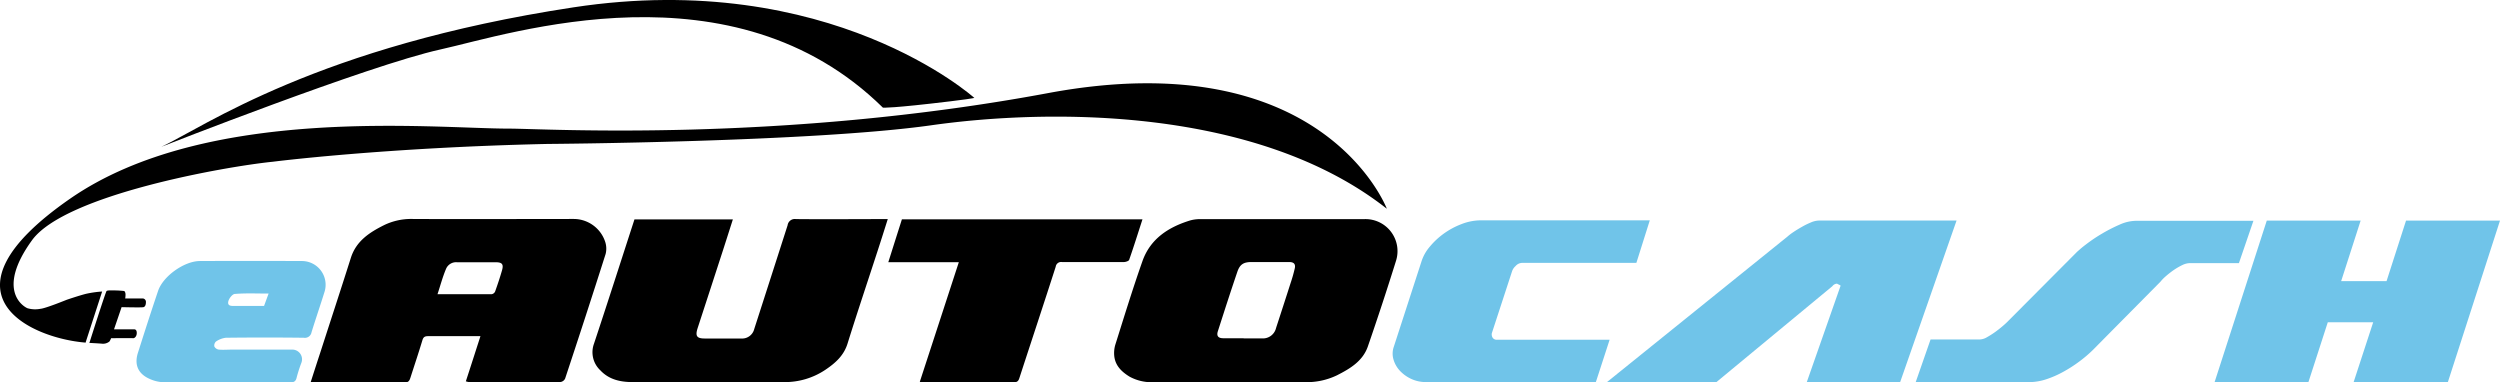
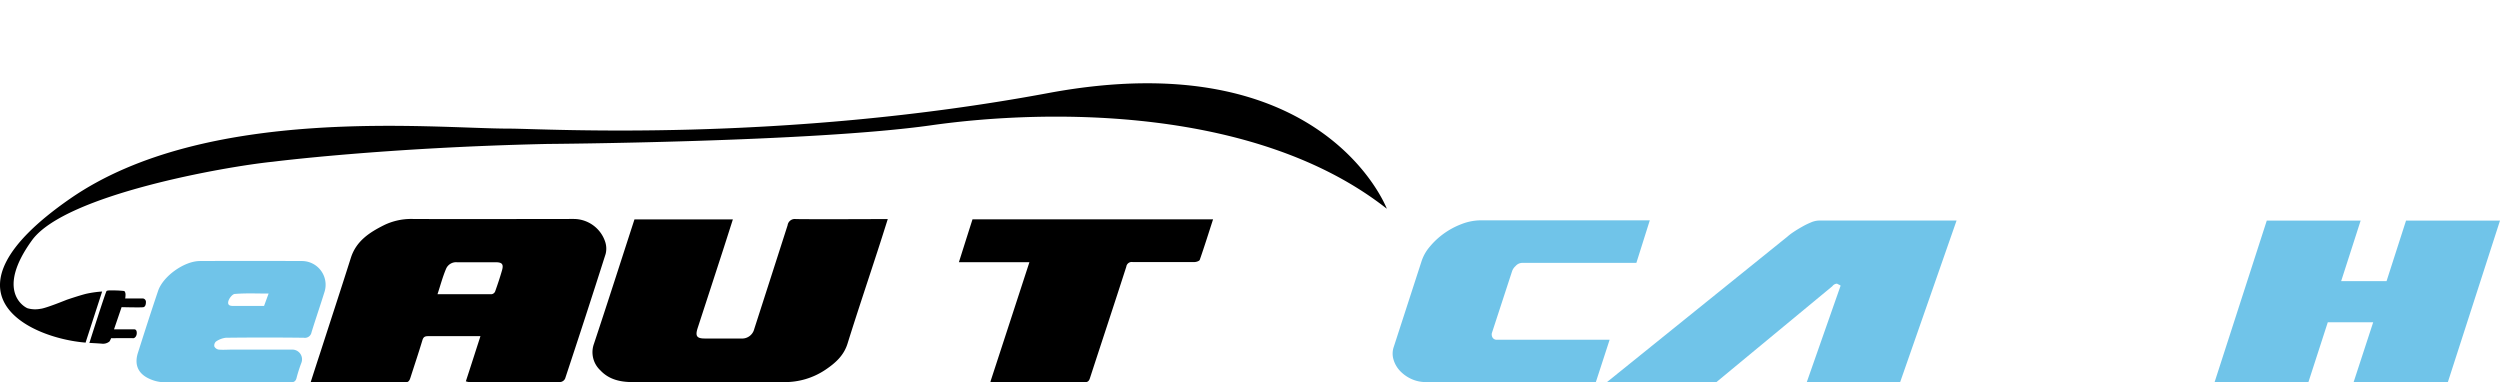
<svg xmlns="http://www.w3.org/2000/svg" xmlns:ns1="http://sodipodi.sourceforge.net/DTD/sodipodi-0.dtd" xmlns:ns2="http://www.inkscape.org/namespaces/inkscape" id="a" viewBox="0 0 660.84 101.081" version="1.1" ns1:docname="eAutoCash.svg" width="660.84" height="101.081" ns2:version="0.92.4 (5da689c313, 2019-01-14)">
  <defs id="defs4">
    <style id="style2">.cls-1{fill:#70c4e9;}</style>
  </defs>
  <path d="m 123.12,100.86 c 1.31,-4 2.56,-7.92 3.88,-12 h -6.81 c -2.34,0 -4.68,0 -7,0 -0.86,0 -1.27,0.19 -1.54,1.09 -1,3.32 -2.1,6.59 -3.16,9.89 -0.24,0.72 -0.47,1.26 -1.45,1.24 -8,0 -16,0 -24,0 a 7.55,7.55 0 0 1 -0.9,-0.11 c 0.9,-2.8 1.78,-5.52 2.67,-8.23 2.64,-8.19 5.33,-16.36 7.93,-24.57 1.4,-4.43 4.88,-6.7 8.7,-8.62 a 16.35,16.35 0 0 1 7.56,-1.67 c 14.21,0.08 28.44,0 42.65,0 a 8.78,8.78 0 0 1 8.35,6.12 5.76,5.76 0 0 1 0.09,3.13 q -5.25,16.5 -10.7,32.92 a 1.61,1.61 0 0 1 -1.16,0.92 c -8.14,0.05 -16.26,0 -24.4,0 a 2.94,2.94 0 0 1 -0.67,-0.17 z m -7.48,-23.1 c 4.94,0 9.65,0 14.36,0 a 1.21,1.21 0 0 0 0.88,-0.71 c 0.66,-1.86 1.29,-3.72 1.83,-5.62 0.45,-1.61 0,-2.11 -1.72,-2.11 -3.41,0 -6.81,0 -10.22,0 a 2.88,2.88 0 0 0 -2.83,1.67 c -0.92,2.14 -1.51,4.42 -2.3,6.8 z" id="path6" ns2:connector-curvature="0" />
-   <path d="m 339.09,57.92 h 21.61 a 8.47,8.47 0 0 1 8.3,11.08 q -3.54,11.34 -7.43,22.59 c -1.35,3.88 -4.73,5.88 -8.19,7.63 a 18.43,18.43 0 0 1 -8.55,1.79 c -13.19,0 -26.39,0 -39.58,0 a 12.19,12.19 0 0 1 -6.69,-1.46 c -2,-1.24 -3.67,-2.79 -4,-5.26 a 7.78,7.78 0 0 1 0.23,-3.08 c 2.34,-7.43 4.62,-14.87 7.21,-22.21 2.1,-5.92 6.92,-9 12.67,-10.75 a 9.78,9.78 0 0 1 2.86,-0.32 c 7.16,0 14.31,0 21.47,0 z m -10.34,31.53 h 4.81 a 3.57,3.57 0 0 0 3.75,-2.76 c 1.28,-3.92 2.56,-7.85 3.81,-11.77 a 40,40 0 0 0 1.14,-4 c 0.25,-1.15 -0.29,-1.67 -1.53,-1.65 -3.3,0 -6.61,0 -9.92,0 -2.05,0 -3.06,0.59 -3.73,2.56 -1.78,5.22 -3.47,10.48 -5.16,15.74 -0.39,1.23 0.09,1.83 1.41,1.84 1.8,0 3.59,0 5.39,0 z" id="path8" ns2:connector-curvature="0" />
  <path d="m 167.72,58 h 26 c -0.87,2.73 -1.71,5.37 -2.56,8 q -3.36,10.35 -6.74,20.7 c -0.69,2.13 -0.25,2.78 1.88,2.78 h 9.63 a 3.3,3.3 0 0 0 3.44,-2.5 q 4.42,-13.71 8.82,-27.43 a 1.92,1.92 0 0 1 2.2,-1.64 c 8,0.08 16.06,0 24.28,0 -0.9,2.85 -1.76,5.58 -2.65,8.3 -2.67,8.22 -5.43,16.42 -8,24.66 -1,3.16 -3.23,5.11 -5.77,6.83 a 19.19,19.19 0 0 1 -11.09,3.3 h -39.87 c -3.23,0 -6.27,-0.62 -8.6,-3.11 a 6.54,6.54 0 0 1 -1.69,-7 c 3.62,-10.89 7.14,-21.89 10.71,-32.89 z" id="path10" ns2:connector-curvature="0" />
-   <path d="m 253.47,69.31 h -18.66 c 1.22,-3.86 2.4,-7.58 3.6,-11.34 h 63.59 c -1.18,3.64 -2.29,7.2 -3.52,10.71 -0.11,0.32 -0.9,0.58 -1.38,0.59 -5.45,0 -10.91,0 -16.35,0 a 1.45,1.45 0 0 0 -1.69,1.24 c -3.13,9.74 -6.36,19.47 -9.53,29.2 -0.25,0.81 -0.46,1.34 -1.52,1.34 -8,0 -16,0 -23.95,0 a 8.66,8.66 0 0 1 -0.93,-0.11 c 3.45,-10.56 6.86,-21 10.32,-31.63 z" id="path12" ns2:connector-curvature="0" />
+   <path d="m 253.47,69.31 c 1.22,-3.86 2.4,-7.58 3.6,-11.34 h 63.59 c -1.18,3.64 -2.29,7.2 -3.52,10.71 -0.11,0.32 -0.9,0.58 -1.38,0.59 -5.45,0 -10.91,0 -16.35,0 a 1.45,1.45 0 0 0 -1.69,1.24 c -3.13,9.74 -6.36,19.47 -9.53,29.2 -0.25,0.81 -0.46,1.34 -1.52,1.34 -8,0 -16,0 -23.95,0 a 8.66,8.66 0 0 1 -0.93,-0.11 c 3.45,-10.56 6.86,-21 10.32,-31.63 z" id="path12" ns2:connector-curvature="0" />
  <path class="cls-1" d="m 59.8,101.05 c -5.5,0 -11,0.06 -16.48,0 a 10.08,10.08 0 0 1 -4,-1 c -2.88,-1.37 -3.83,-3.73 -2.87,-6.76 1.73,-5.44 3.47,-10.88 5.3,-16.28 1.25,-3.94 6.89,-7.96 11.02,-8.01 q 13.48,-0.06 27,0 a 6.27,6.27 0 0 1 6,8.19 c -1.11,3.56 -2.32,7.08 -3.42,10.63 a 1.78,1.78 0 0 1 -2.06,1.46 q -10.28,-0.12 -20.58,0 a 5.83,5.83 0 0 0 -2.62,1 1.43,1.43 0 0 0 -0.43,1.31 1.59,1.59 0 0 0 1.16,0.82 c 1.21,0.11 2.43,0 3.65,0 h 15.73 a 2.57,2.57 0 0 1 2.46,3.51 38.49,38.49 0 0 0 -1.24,3.86 c -0.24,1.11 -0.81,1.32 -1.84,1.3 -5.59,0 -11.19,0 -16.79,0 z m 11.2,-23.45 c -3.13,0 -6,-0.14 -8.9,0.1 -0.67,0 -1.64,1.26 -1.77,2.07 -0.22,1.26 1.08,1.09 1.89,1.1 2.52,0 5,0 7.58,0 z" id="path14" ns2:connector-curvature="0" style="fill:#70c4e9" />
  <path d="m 23.61,90.71 c 0,0 4.33,-13.65 4.57,-13.79 0.24,-0.14 0.5,-0.17 1.49,-0.15 a 25.09,25.09 0 0 1 3.12,0.15 c 0.25,0.09 0.35,0.47 0.39,0.81 a 5.66,5.66 0 0 1 -0.09,1.16 c 0,0 3.48,0 4.66,0 a 0.91,0.91 0 0 1 0.82,1 c 0,0.67 -0.2,1.16 -0.62,1.3 -0.42,0.14 -5.81,0 -5.81,0 l -2,5.86 c 0,0 3.93,0 5.28,0 0.28,0 0.74,0.08 0.73,1 -0.01,0.92 -0.62,1.4 -1,1.35 -0.38,-0.05 -5.78,0 -5.78,0 a 4.83,4.83 0 0 1 -0.43,0.86 2.69,2.69 0 0 1 -2.07,0.58 c -1.26,-0.1 -3.32,-0.2 -3.32,-0.2 z" id="path16" ns2:connector-curvature="0" />
  <path d="m 22.6,90.62 4.4,-13.56 a 28.08,28.08 0 0 0 -4.32,0.62 c -1.85,0.48 -4.72,1.45 -5,1.55 -0.28,0.1 -5.65,2.3 -7,2.4 a 7.28,7.28 0 0 1 -3.41,-0.15 c -0.88,-0.34 -8.5,-4.61 1.21,-18 8.81,-12.05 51.26,-19.48 63.66,-20.73 0,0 29.43,-3.75 72.55,-4.7 0,0 70.06,-0.48 101.44,-4.93 31.38,-4.45 86.25,-4.86 120.46,22.06 0,0 -16.73,-44.13 -89.49,-30.58 -70.88,13.2 -133.04,9.4 -142.47,9.4 -20.21,0 -80.12,-6.4 -116.08,18.51 -36.24,25.11 -10.75,36.82 4,38.05 z" id="path18" ns2:connector-curvature="0" />
-   <path d="m 42.66,38.8 c 0,0 54.61,-21.48 73.73,-25.72 18.66,-4.12 77.31,-23.69 117,15.38 0,0 2.18,0.22 17.92,-1.69 7.47,-0.91 6.18,-0.94 6.18,-0.94 0,0 -38.07,-34.21 -105.9,-23.89 C 83.76,12.26 54,33.53 42.66,38.8 Z" id="path20" ns2:connector-curvature="0" />
  <path class="cls-1" d="m 432.53,69.49 h -30.21 a 2.35,2.35 0 0 0 -1.7,0.84 3.14,3.14 0 0 0 -0.95,1.45 l -5.32,16.28 a 1.61,1.61 0 0 0 0.24,1.25 1.28,1.28 0 0 0 1.12,0.5 h 29.77 l -3.64,11.19 h -44.93 a 9.23,9.23 0 0 1 -3.78,-0.8 9.67,9.67 0 0 1 -3,-2.1 7.39,7.39 0 0 1 -1.76,-3 5.5,5.5 0 0 1 0.08,-3.49 l 7.28,-22.44 a 11.26,11.26 0 0 1 2.18,-3.92 19.84,19.84 0 0 1 3.74,-3.5 20.37,20.37 0 0 1 4.67,-2.51 14.3,14.3 0 0 1 5.06,-1 h 44.72 l -3.53,11.19 z" id="path22" ns2:connector-curvature="0" style="fill:#70c4e9" />
  <path class="cls-1" d="m 424.72,101.05 47.83,-38.56 a 13,13 0 0 1 1.52,-1.15 c 0.68,-0.46 1.41,-0.91 2.22,-1.36 a 19.59,19.59 0 0 1 2.39,-1.18 5.74,5.74 0 0 1 2.1,-0.5 h 36.41 l -14.91,42.7 h -24.68 l 8.94,-25.49 a 1.3,1.3 0 0 0 -0.37,-0.23 6.07,6.07 0 0 1 -0.58,-0.3 1.66,1.66 0 0 0 -1.24,0.68 l -30.64,25.34 h -29 z" id="path24" ns2:connector-curvature="0" style="fill:#70c4e9" />
-   <path class="cls-1" d="m 506.39,101 3.93,-11.27 h 13.05 a 3.94,3.94 0 0 0 1.82,-0.57 23.54,23.54 0 0 0 2.15,-1.36 c 0.75,-0.54 1.45,-1.09 2.12,-1.67 a 21,21 0 0 0 1.59,-1.49 l 17.92,-18 a 30.73,30.73 0 0 1 2.51,-2.09 39.67,39.67 0 0 1 4.14,-2.78 41.53,41.53 0 0 1 4.69,-2.4 10.82,10.82 0 0 1 4.25,-1 h 31.1 l -3.83,11.18 h -12.94 a 4.86,4.86 0 0 0 -1.89,0.45 17.92,17.92 0 0 0 -2.33,1.33 24,24 0 0 0 -2.15,1.67 11,11 0 0 0 -1.42,1.45 l -18,18.18 a 34.38,34.38 0 0 1 -3.45,2.92 35.61,35.61 0 0 1 -4.21,2.71 26.06,26.06 0 0 1 -4.56,2 14.6,14.6 0 0 1 -4.56,0.75 h -29.91 z" id="path26" ns2:connector-curvature="0" style="fill:#70c4e9" />
  <path class="cls-1" d="m 635.94,58.31 h 24.9 l -13.78,42.69 h -24.91 l 5.17,-15.82 h -12 l -5.12,15.82 h -24.8 l 13.79,-42.68 h 24.81 l -5.15,16 h 12 l 5.15,-16 z" id="path28" ns2:connector-curvature="0" style="fill:#70c4e9" />
</svg>